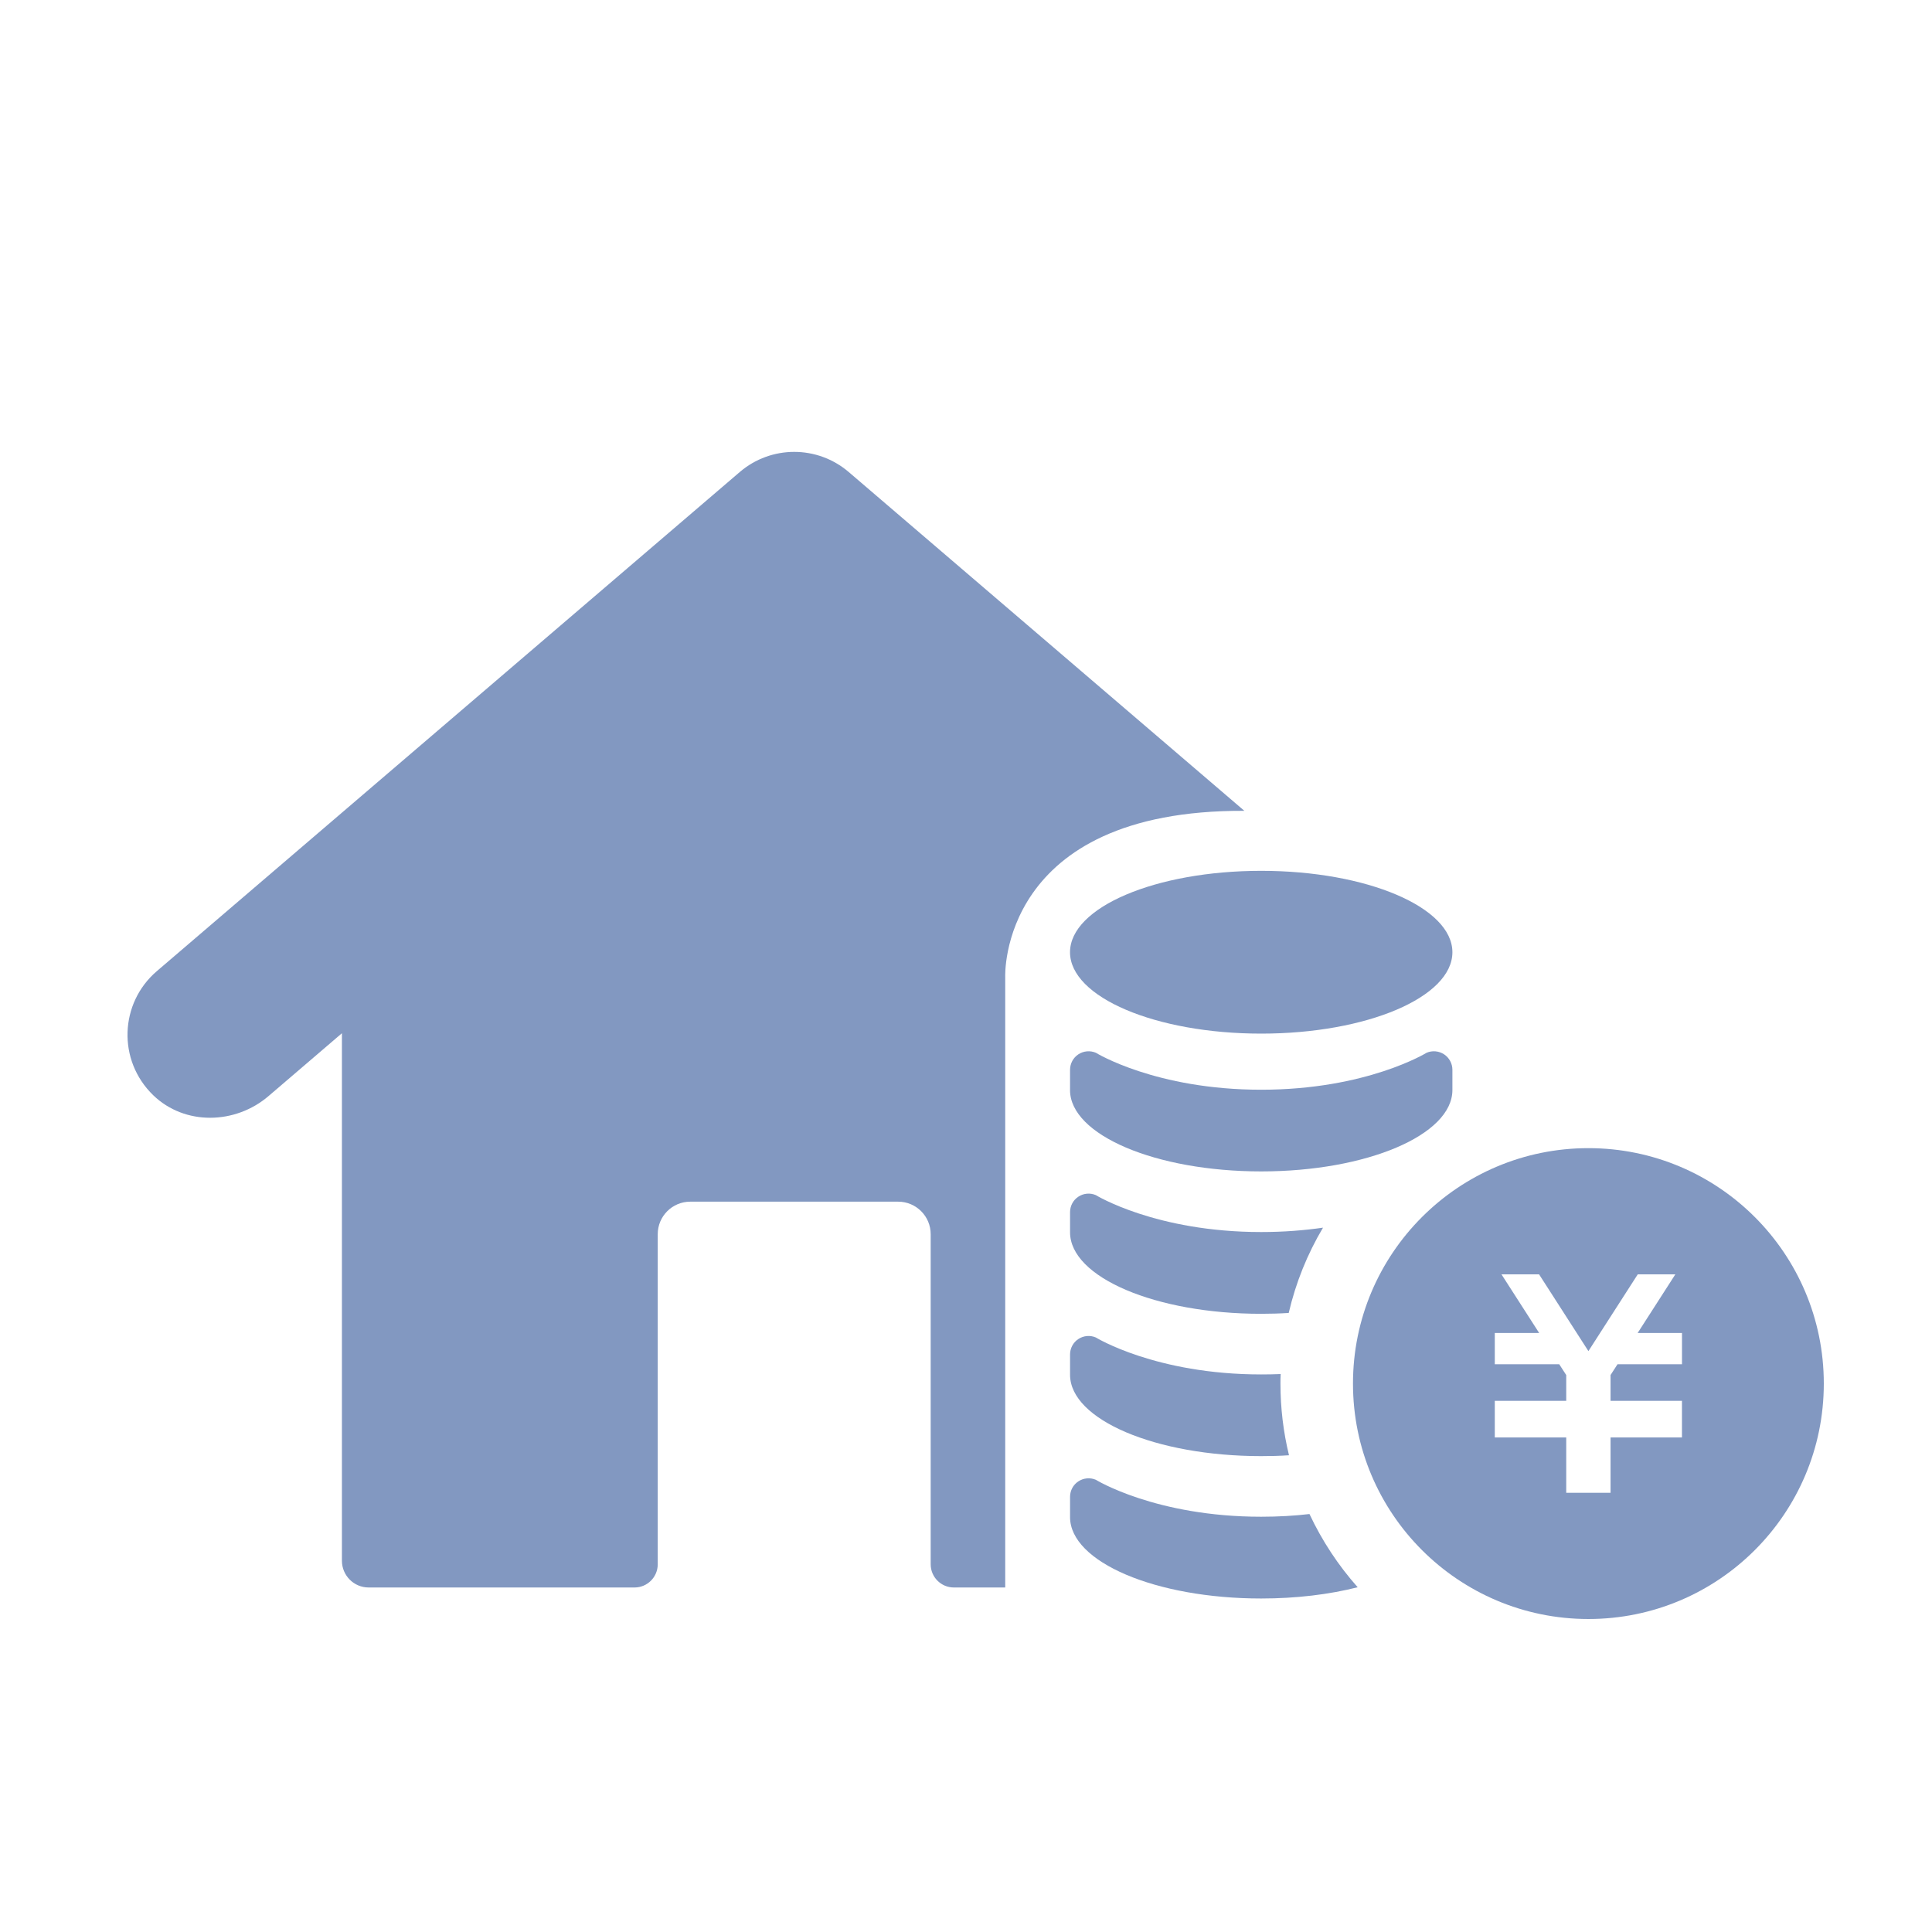
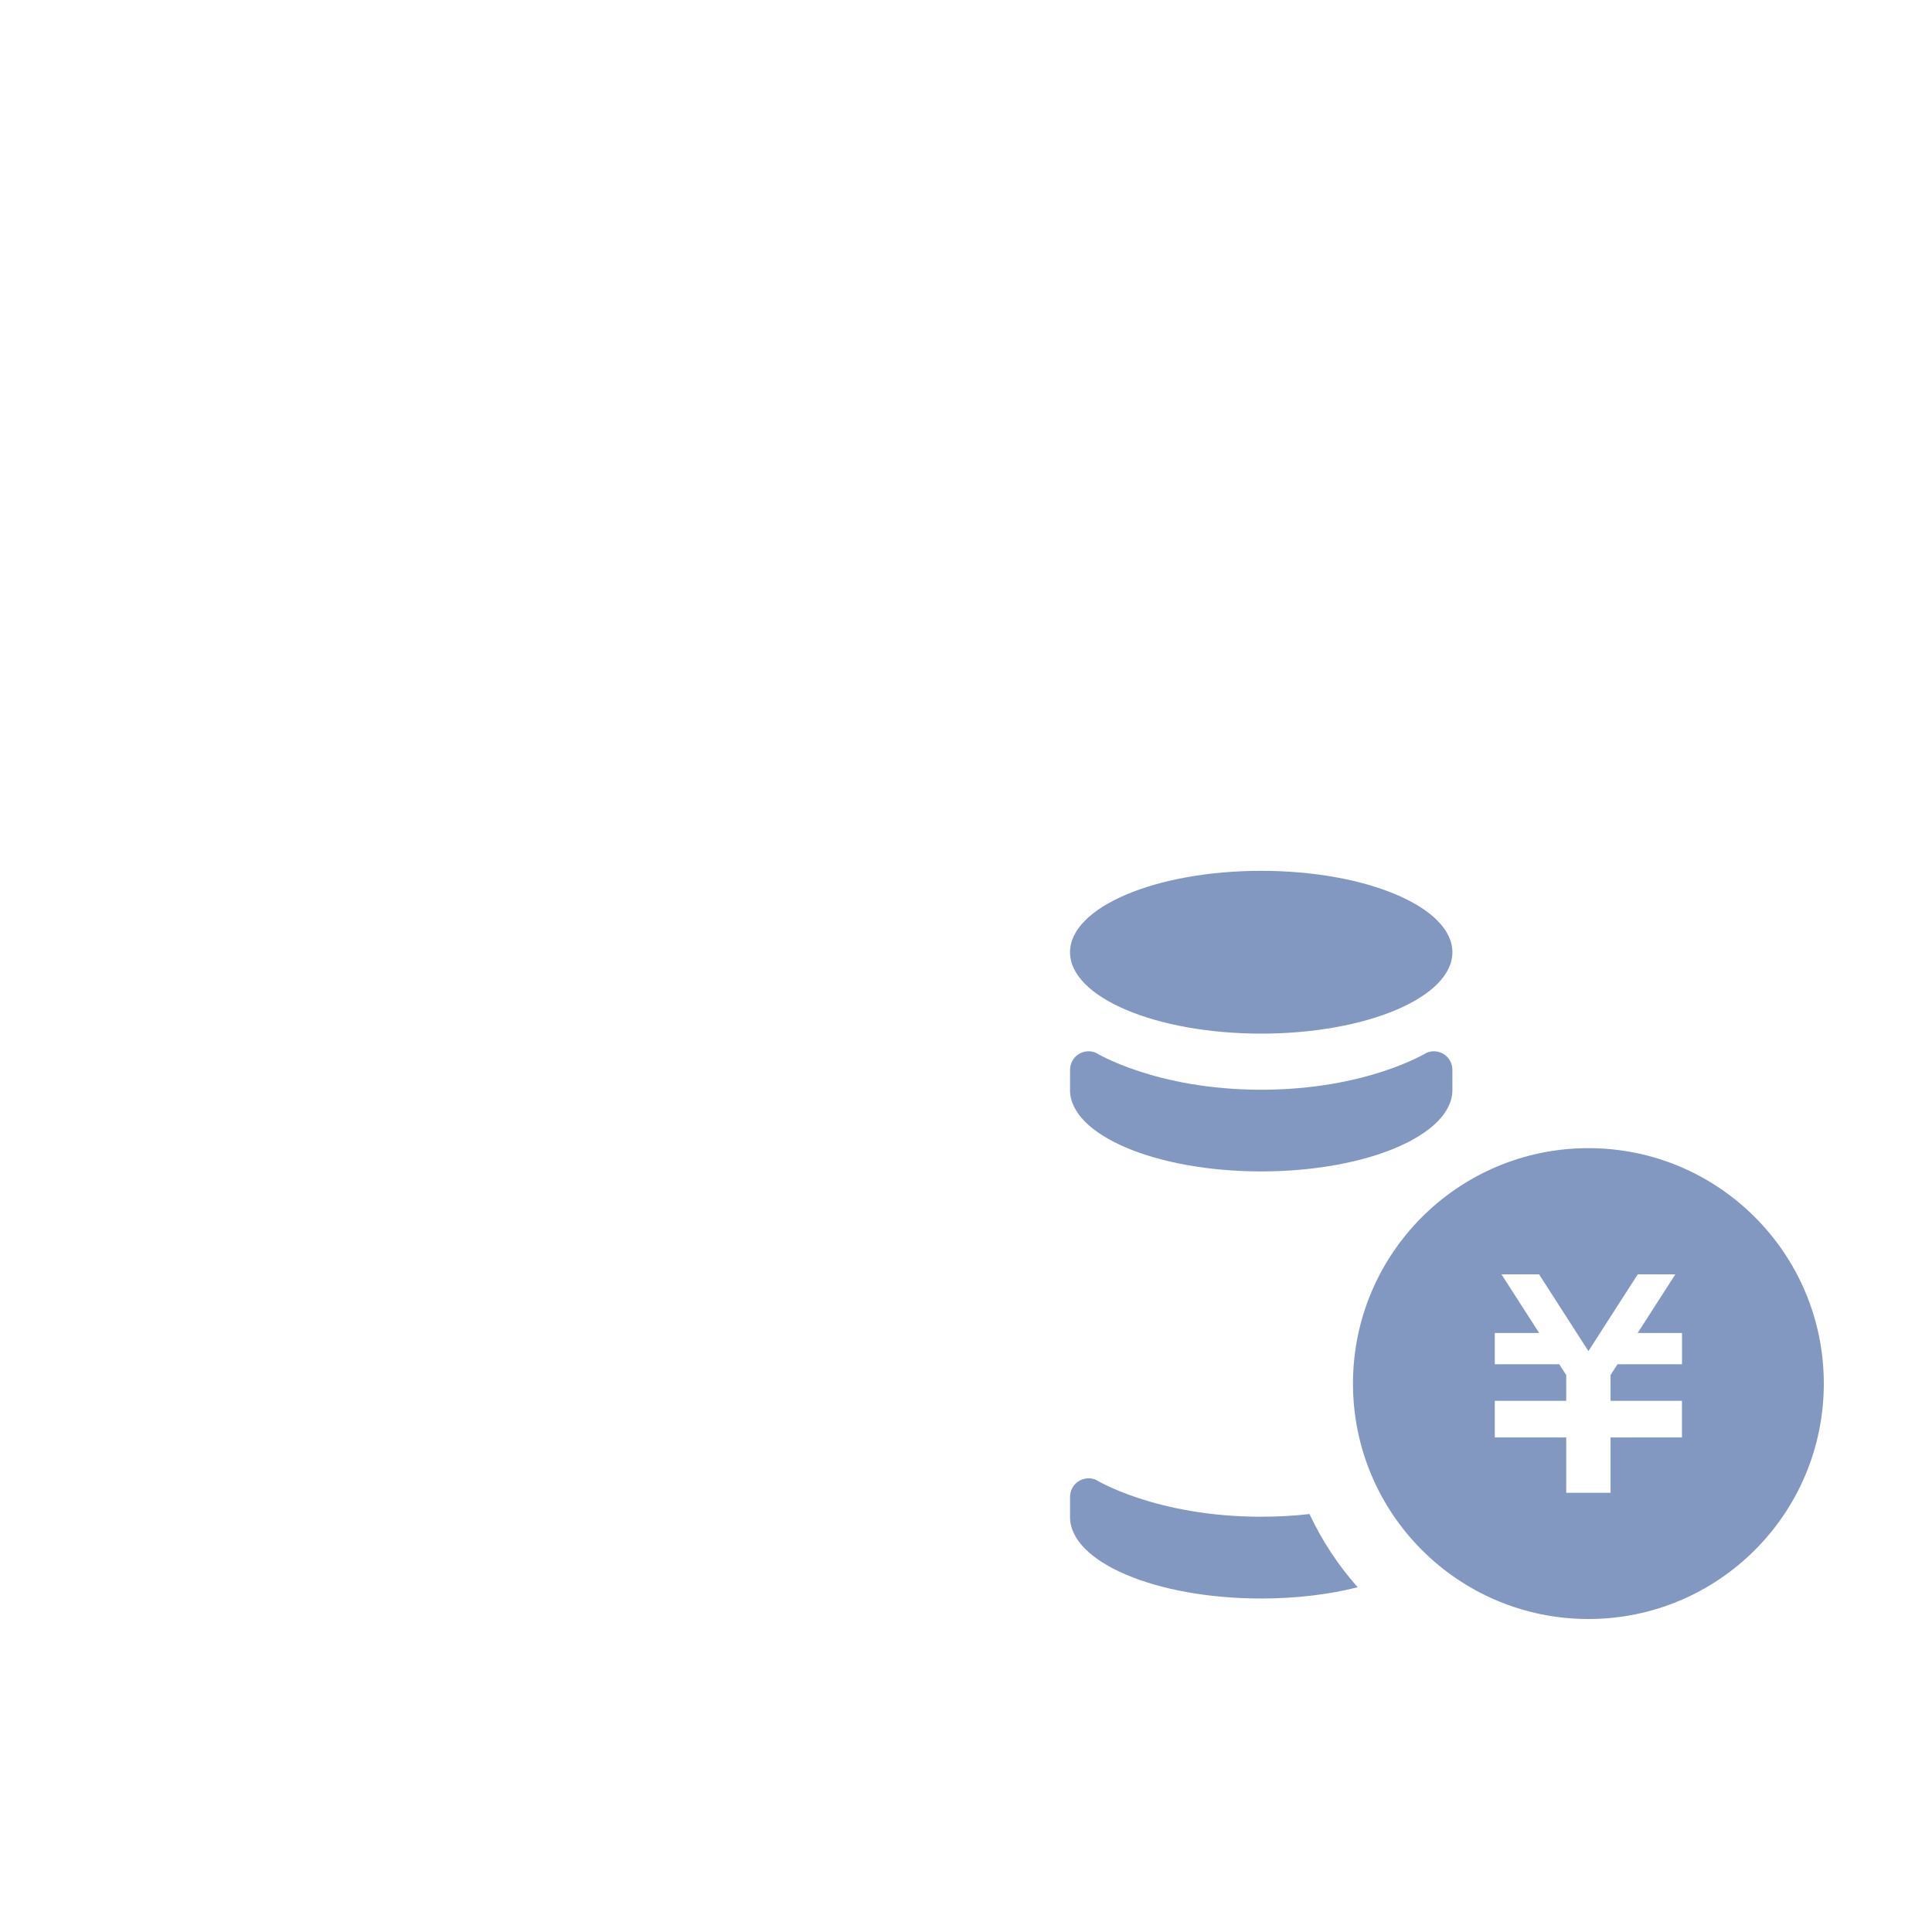
<svg xmlns="http://www.w3.org/2000/svg" viewBox="0 0 500 500">
  <g id="a">
-     <rect width="500" height="500" style="fill:none;" />
-   </g>
+     </g>
  <g id="b">
-     <path d="m322.05,209.85l-102.4-87.69c-8.12-6.95-20.09-6.95-28.2,0L40.58,251.34c-9.63,8.24-10.25,23.1-.91,32.12,8.15,7.86,21.21,7.58,29.82.21l19-16.27v136.52c0,3.82,3.1,6.92,6.92,6.92h68.81c3.31,0,6-2.69,6-6v-85.43c0-4.65,3.77-8.42,8.42-8.42h53.8c4.65,0,8.42,3.77,8.42,8.42v85.43c0,3.31,2.69,6,6,6h13.29v-158.04s-1.76-43.25,61.9-42.96Z" style="fill:#8298c1;" />
    <g>
      <path d="m411.08,297.14c-33.65,0-60.93,27.28-60.93,60.93s27.28,60.93,60.93,60.93c33.64,0,60.92-27.28,60.92-60.93s-27.28-60.93-60.92-60.93Zm24.21,55.93h-16.68l-1.8,2.79v6.68h18.48v9.48h-18.48v14.31h-11.47v-14.31h-18.49v-9.48h18.49v-6.67l-1.81-2.8h-16.68v-8.1h11.48l-9.75-15.17h9.73l12.77,19.87,12.77-19.87h9.73l-9.75,15.17h11.47v8.1Z" style="fill:#8298c1;" />
      <path d="m375.88,246.44c0,11.64-22.15,21.06-49.48,21.06s-49.48-9.42-49.48-21.06,22.15-21.07,49.48-21.07,49.48,9.43,49.48,21.07Z" style="fill:#8298c1;" />
      <path d="m276.92,282.1c0,11.63,22.15,21.06,49.48,21.06s49.48-9.43,49.48-21.06v-5.24c0-1.61-.81-3.11-2.15-4-1.34-.88-3.04-1.04-4.52-.41,0,0-15.48,9.57-42.81,9.57s-42.8-9.57-42.8-9.57c-1.49-.63-3.19-.47-4.52.41-1.35.89-2.15,2.39-2.15,4v5.24Z" style="fill:#8298c1;" />
-       <path d="m342.39,317.73c-4.04,6.79-7.04,14.2-8.87,22.06-2.34.15-4.7.22-7.13.22-27.31,0-49.46-9.44-49.46-21.09v-5.21c0-1.61.79-3.12,2.15-4.01,1.32-.88,3.03-1.04,4.51-.41,0,0,15.49,9.56,42.8,9.56,5.91,0,11.24-.44,16-1.13Z" style="fill:#8298c1;" />
-       <path d="m333.59,376.62c-2.33.16-4.77.22-7.2.22-27.31,0-49.46-9.44-49.46-21.05v-5.24c0-1.61.79-3.13,2.15-4.01,1.32-.88,3.03-1.04,4.51-.41,0,0,15.49,9.57,42.8,9.57,1.74,0,3.41-.03,5.05-.1-.06.82-.06,1.64-.06,2.46,0,6.37.76,12.59,2.21,18.56Z" style="fill:#8298c1;" />
      <path d="m351.36,410.78c-7.33,1.86-15.84,2.91-24.97,2.91-27.31,0-49.46-9.44-49.46-21.06v-5.24c0-1.61.79-3.13,2.15-4.01,1.32-.88,3.03-1.04,4.51-.42,0,0,15.49,9.57,42.8,9.57,4.48,0,8.68-.25,12.5-.7,3.25,6.92,7.45,13.29,12.47,18.94Z" style="fill:#8298c1;" />
    </g>
  </g>
</svg>